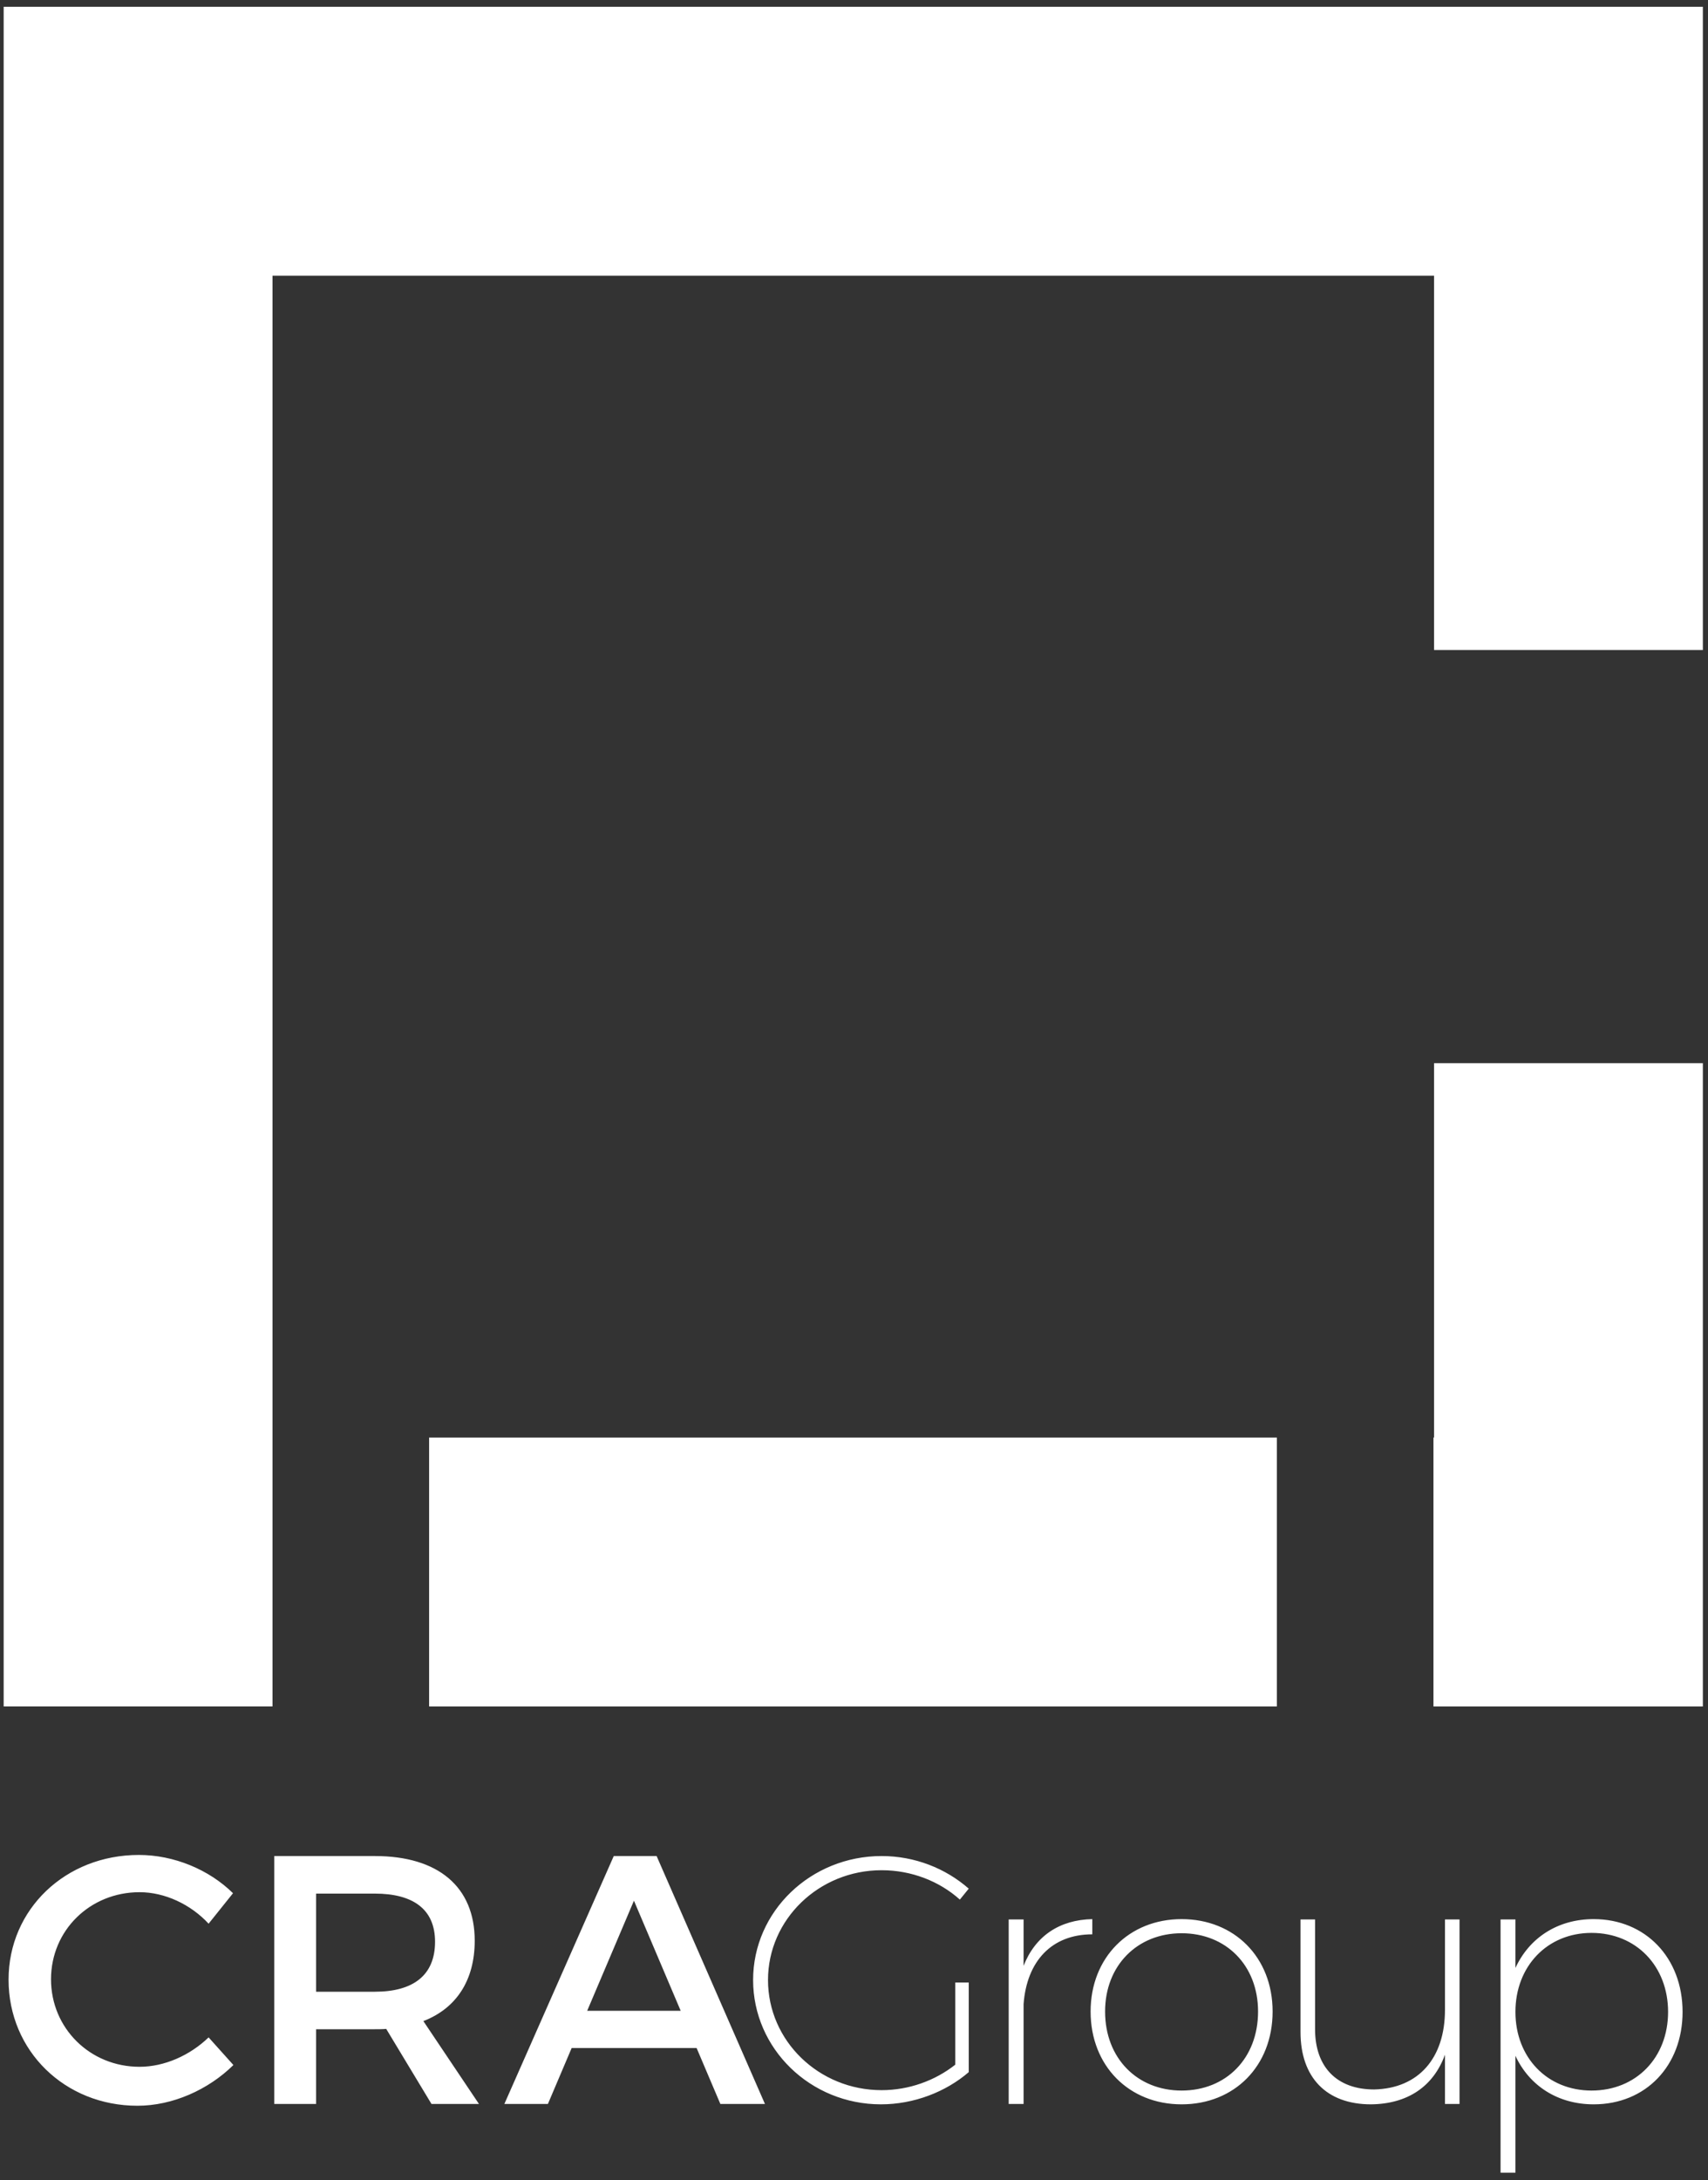
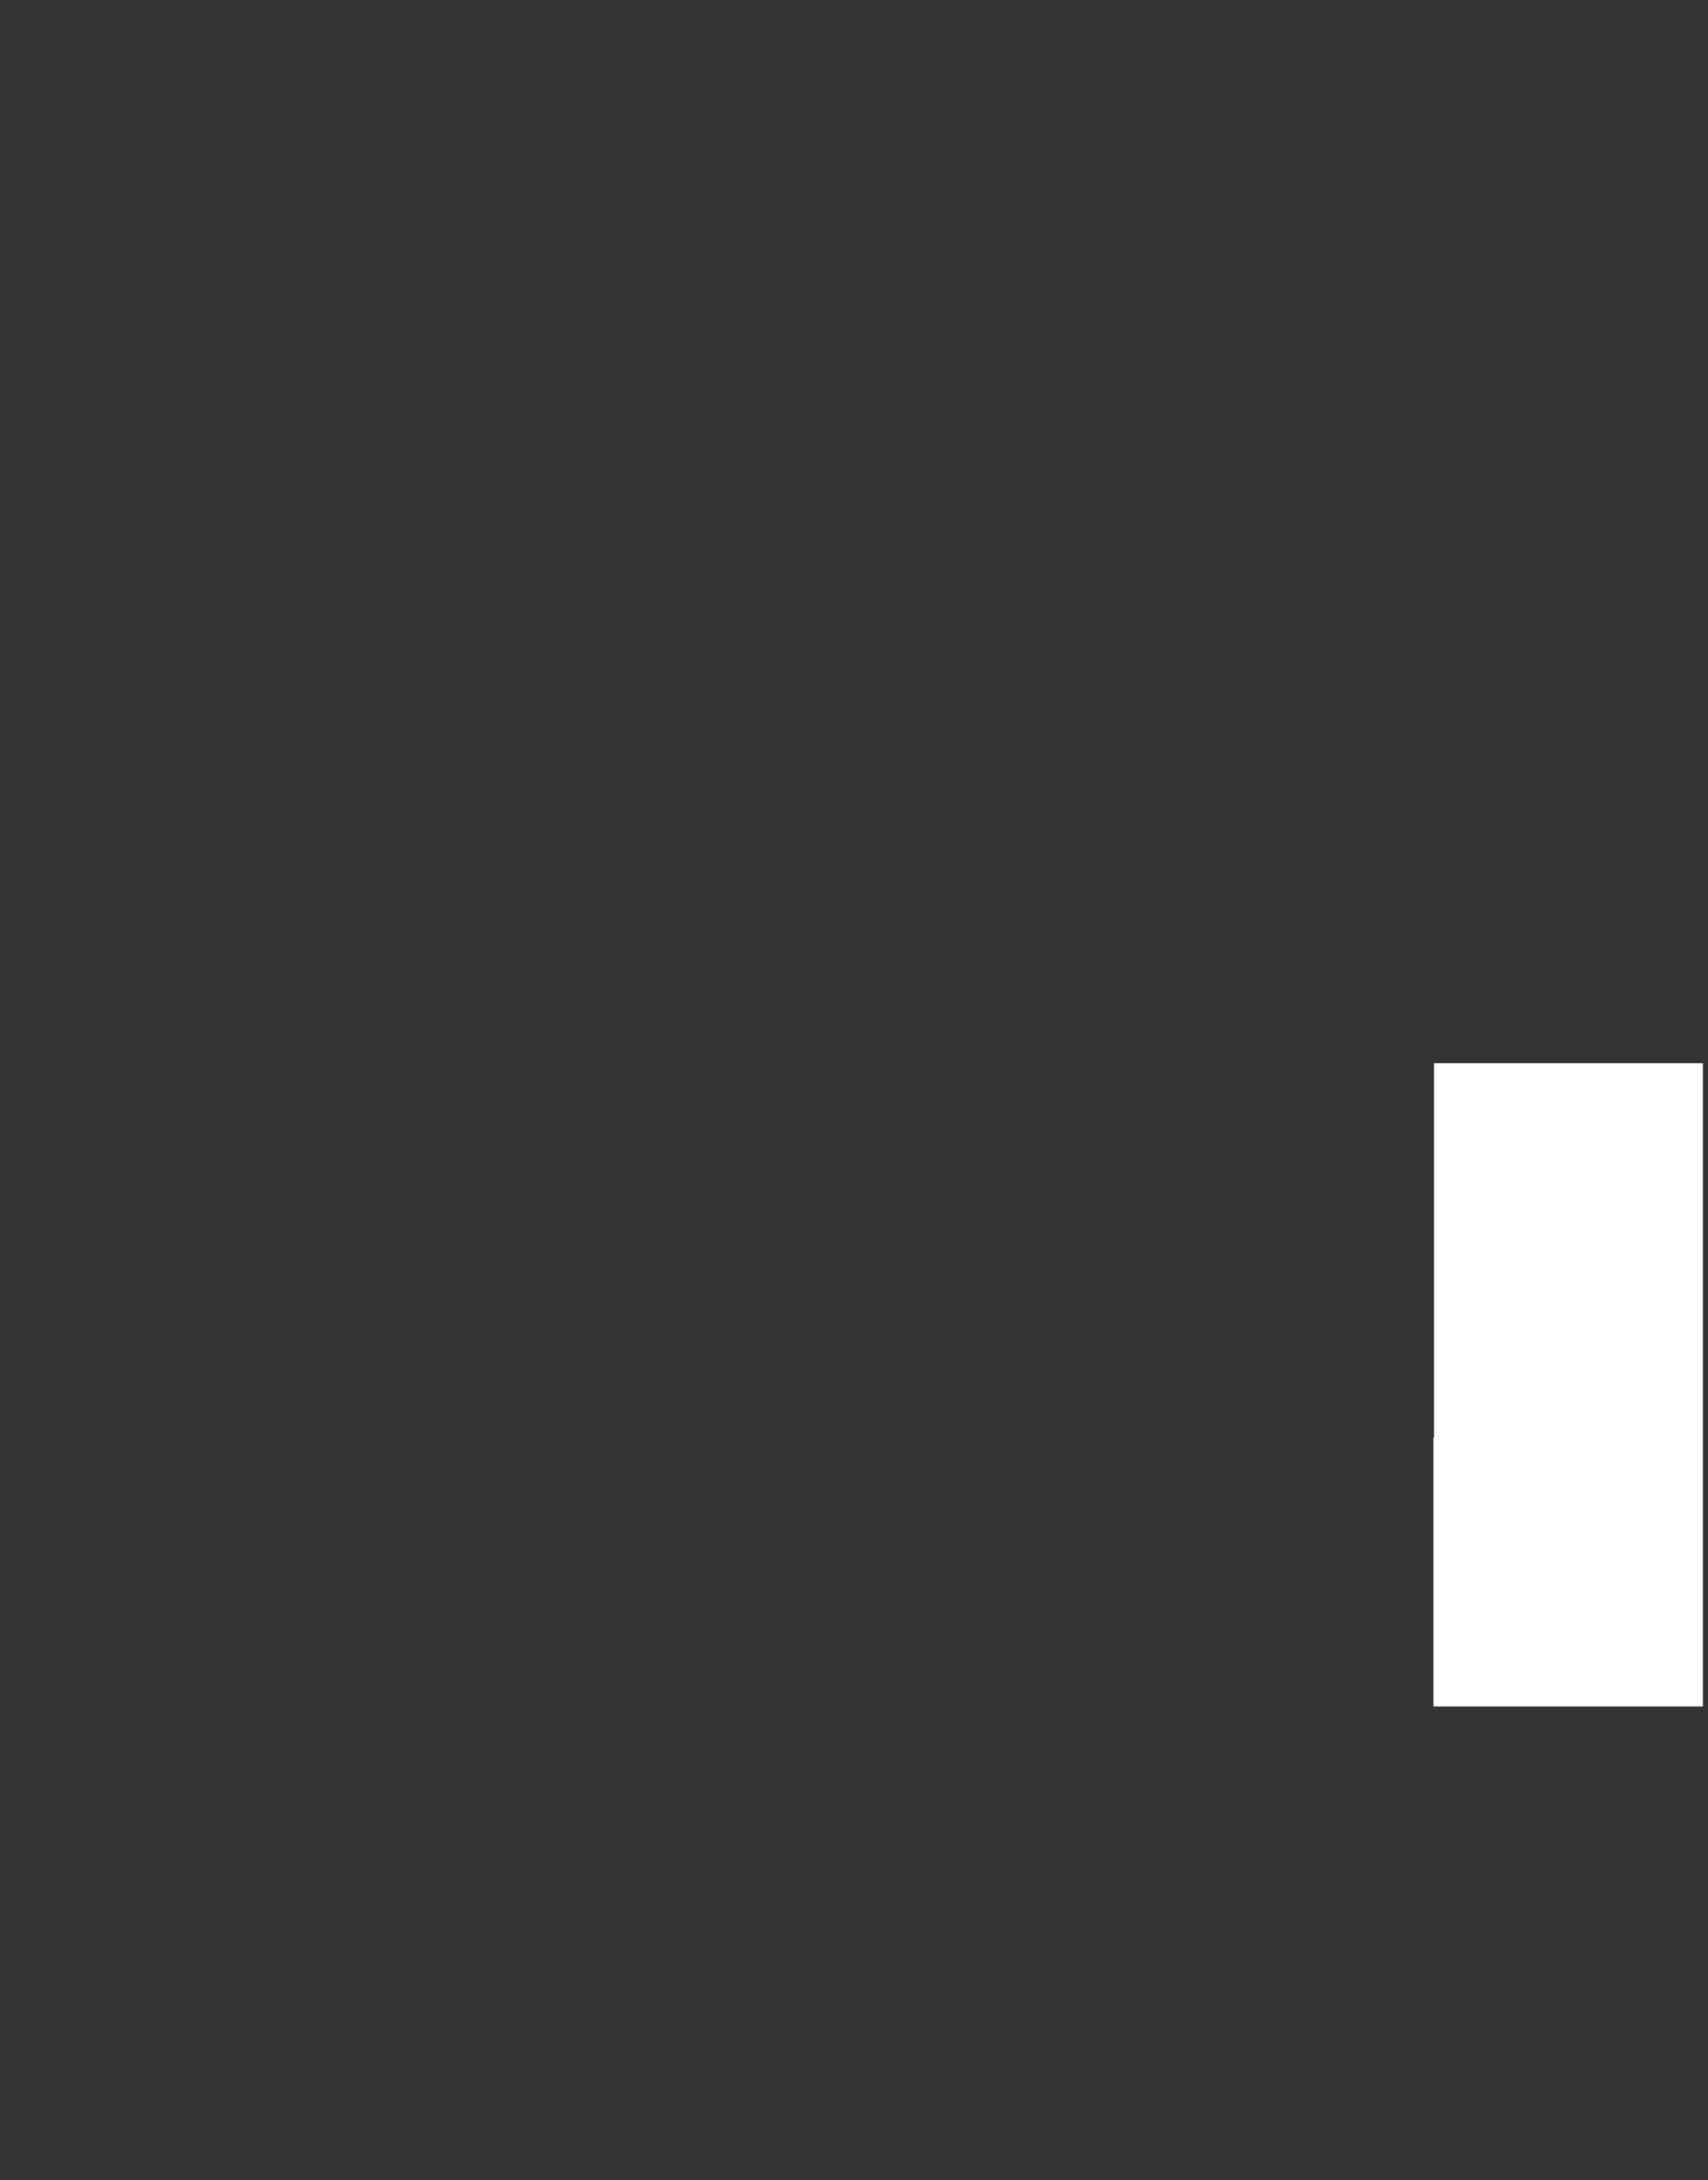
<svg xmlns="http://www.w3.org/2000/svg" version="1.2" baseProfile="tiny-ps" viewBox="0 0 688 878" width="688" height="878">
  <rect x="0" y="0" width="688" height="878" fill="#333333" stroke="none" />
  <title>CRA_Group_white_logo_portrait-ai</title>
  <style>
		tspan { white-space:pre }
		.shp0 { fill: #ffffff } 
	</style>
  <g id="Layer 1">
-     <path id="&lt;Path&gt;" class="shp0" d="M685.93 2.73L685.93 261.77L577.65 261.77L577.65 111.02L109.77 111.02L109.77 504.6L109.77 578.9L109.77 687.18L1.48 687.18L1.48 2.73L685.93 2.73Z" />
-     <path id="&lt;Path&gt;" class="shp0" d="M172.85 578.91L514.34 578.91L514.34 687.19L172.85 687.19L172.85 578.91Z" />
    <path id="&lt;Path&gt;" class="shp0" d="M577.65 428.14L685.93 428.14L685.93 687.19L577.41 687.19L577.41 578.9L577.65 578.9L577.65 428.14Z" />
    <g id="&lt;Group&gt;">
-       <path id="&lt;Compound Path&gt;" fill-rule="evenodd" class="shp0" d="M677.76 810.19C677.76 831.88 662.94 847.42 641.96 847.42C627.42 847.42 616.01 839.87 610.43 827.88L610.43 874.95L604.44 874.95L604.44 772.96L610.43 772.96L610.43 792.5C616.01 780.38 627.42 772.83 641.96 772.83C662.79 772.83 677.76 788.37 677.76 810.19ZM671.92 810.19C671.92 791.8 659.08 778.38 641.1 778.38C623.28 778.38 610.43 791.8 610.43 810.19C610.43 828.59 623.28 841.87 641.1 841.87C659.08 841.87 671.92 828.59 671.92 810.19ZM587.91 772.96L587.91 847.27L582.05 847.27L582.05 827.44C577.35 840.29 566.95 847.27 552.24 847.42C534.29 847.42 523.86 836.58 523.86 818.31L523.86 772.96L529.72 772.96L529.72 817.17C529.72 832.45 538.55 841.43 553.54 841.43C571.49 841.01 582.05 828.74 582.05 809.34L582.05 772.96L587.91 772.96ZM512.62 810.04C512.62 832.01 497.21 847.42 475.96 847.42C454.85 847.42 439.31 832.01 439.31 810.04C439.31 788.22 454.85 772.83 475.96 772.83C497.21 772.83 512.62 788.22 512.62 810.04ZM445.14 810.04C445.14 828.87 458.12 841.87 475.96 841.87C493.92 841.87 506.76 828.87 506.76 810.04C506.76 791.51 493.92 778.52 475.96 778.52C458.12 778.52 445.14 791.51 445.14 810.04ZM439.99 772.83L439.99 778.96C423.59 778.96 413.6 789.8 412.31 807.05L412.31 847.27L406.31 847.27L406.31 772.96L412.31 772.96L412.31 791.64C417.02 779.66 426.73 773.12 439.99 772.83ZM384.8 798.36L390.22 798.36L390.22 834.45C380.94 842.44 368.12 847.42 354.84 847.42C326.46 847.42 303.36 825.03 303.36 797.35C303.36 769.69 326.61 747.43 355.12 747.43C368.54 747.43 380.94 752.42 390.22 760.56L386.64 764.97C378.39 757.55 367.11 753.14 355.12 753.14C329.88 753.14 309.36 772.96 309.36 797.35C309.36 821.89 329.88 841.71 355.12 841.71C366.12 841.71 376.68 837.87 384.8 831.44L384.8 798.36ZM280.6 824.74L230.27 824.74L220.7 847.27L203.16 847.27L247.23 747.43L264.49 747.43L308.13 847.27L290.17 847.27L280.6 824.74ZM274.19 809.75L255.36 765.41L236.52 809.75L274.19 809.75ZM173.81 847.27L155.57 817.04C154.14 817.17 152.56 817.17 151 817.17L127.32 817.17L127.32 847.27L110.48 847.27L110.48 747.43L151 747.43C176.53 747.43 191.22 759.84 191.22 781.52C191.22 797.5 183.8 808.76 170.54 813.9L192.93 847.27L173.81 847.27ZM151 802.07C166.39 802.07 175.24 795.51 175.24 781.94C175.24 768.84 166.39 762.56 151 762.56L127.32 762.56L127.32 802.07L151 802.07ZM56.22 761.99C36.24 761.99 20.55 777.37 20.55 797.06C20.55 816.75 36.24 832.3 56.22 832.3C66.21 832.3 76.48 827.73 84.03 820.46L94.02 831.59C83.88 841.58 69.48 847.99 55.36 847.99C26.12 847.99 3.45 825.89 3.45 797.22C3.45 768.84 26.41 746.99 55.93 746.99C70.05 746.99 84.18 752.86 93.86 762.4L84.03 774.67C76.76 766.84 66.34 761.99 56.22 761.99Z" />
-     </g>
+       </g>
  </g>
</svg>